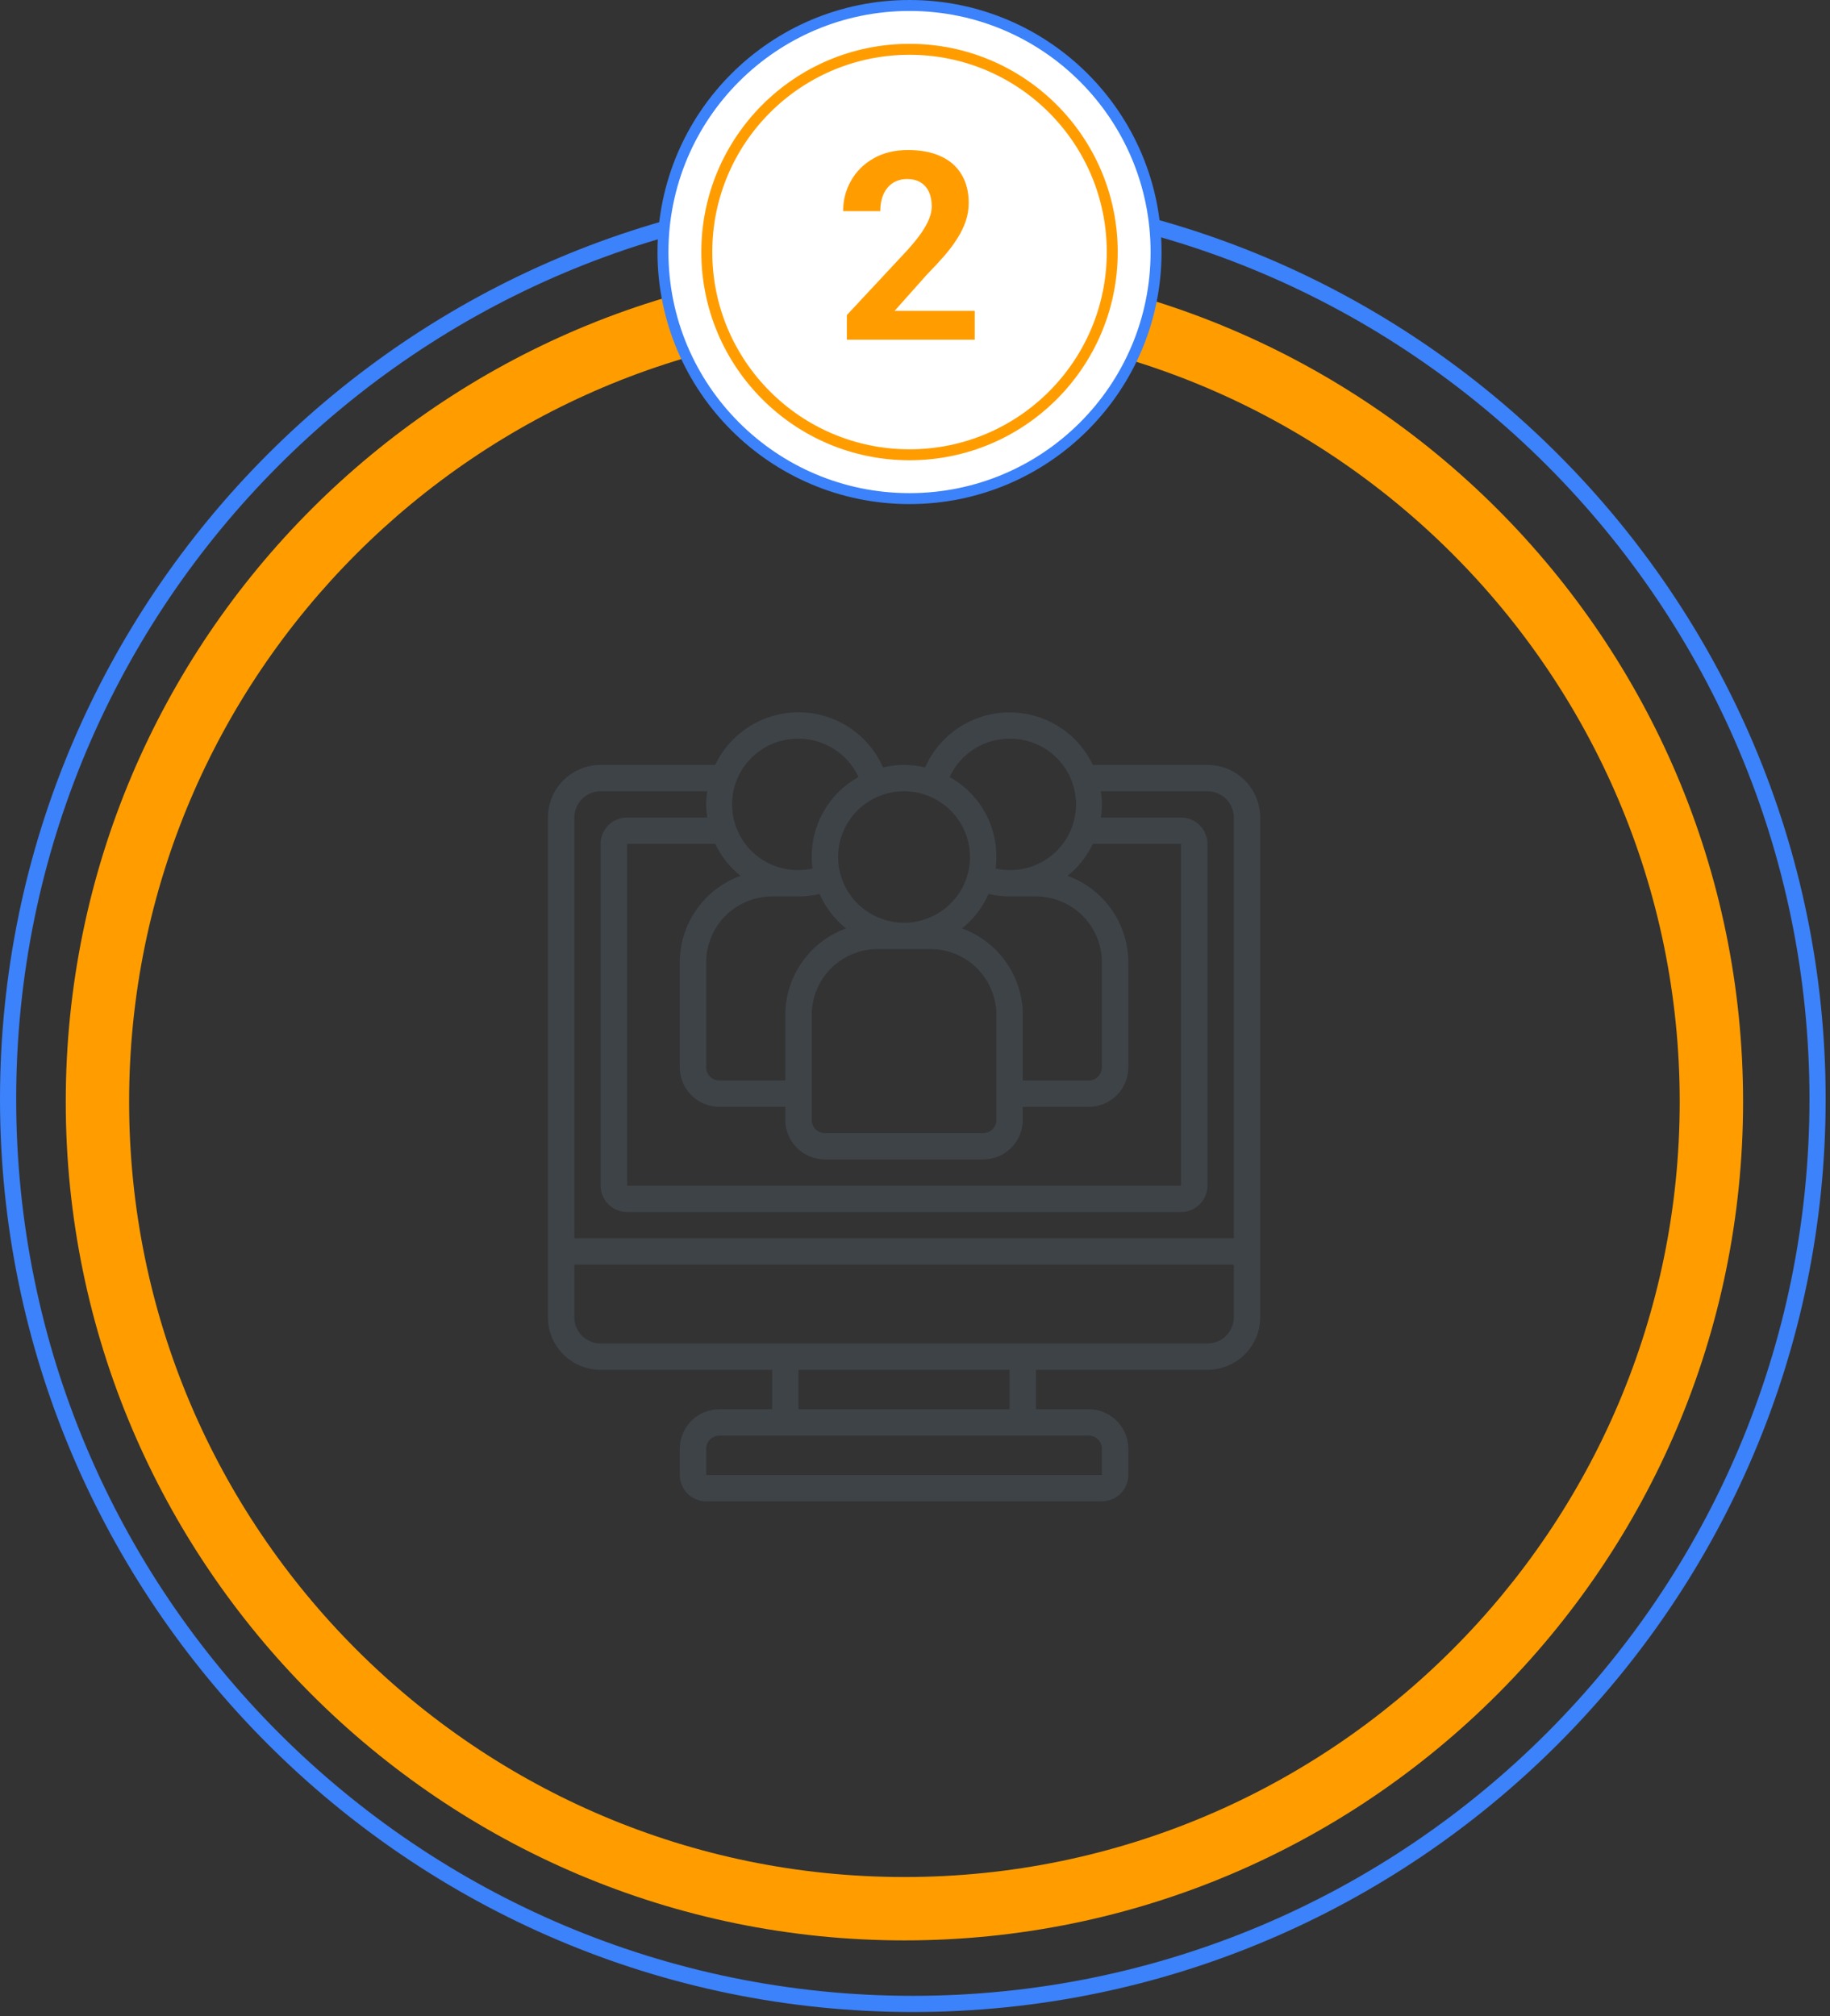
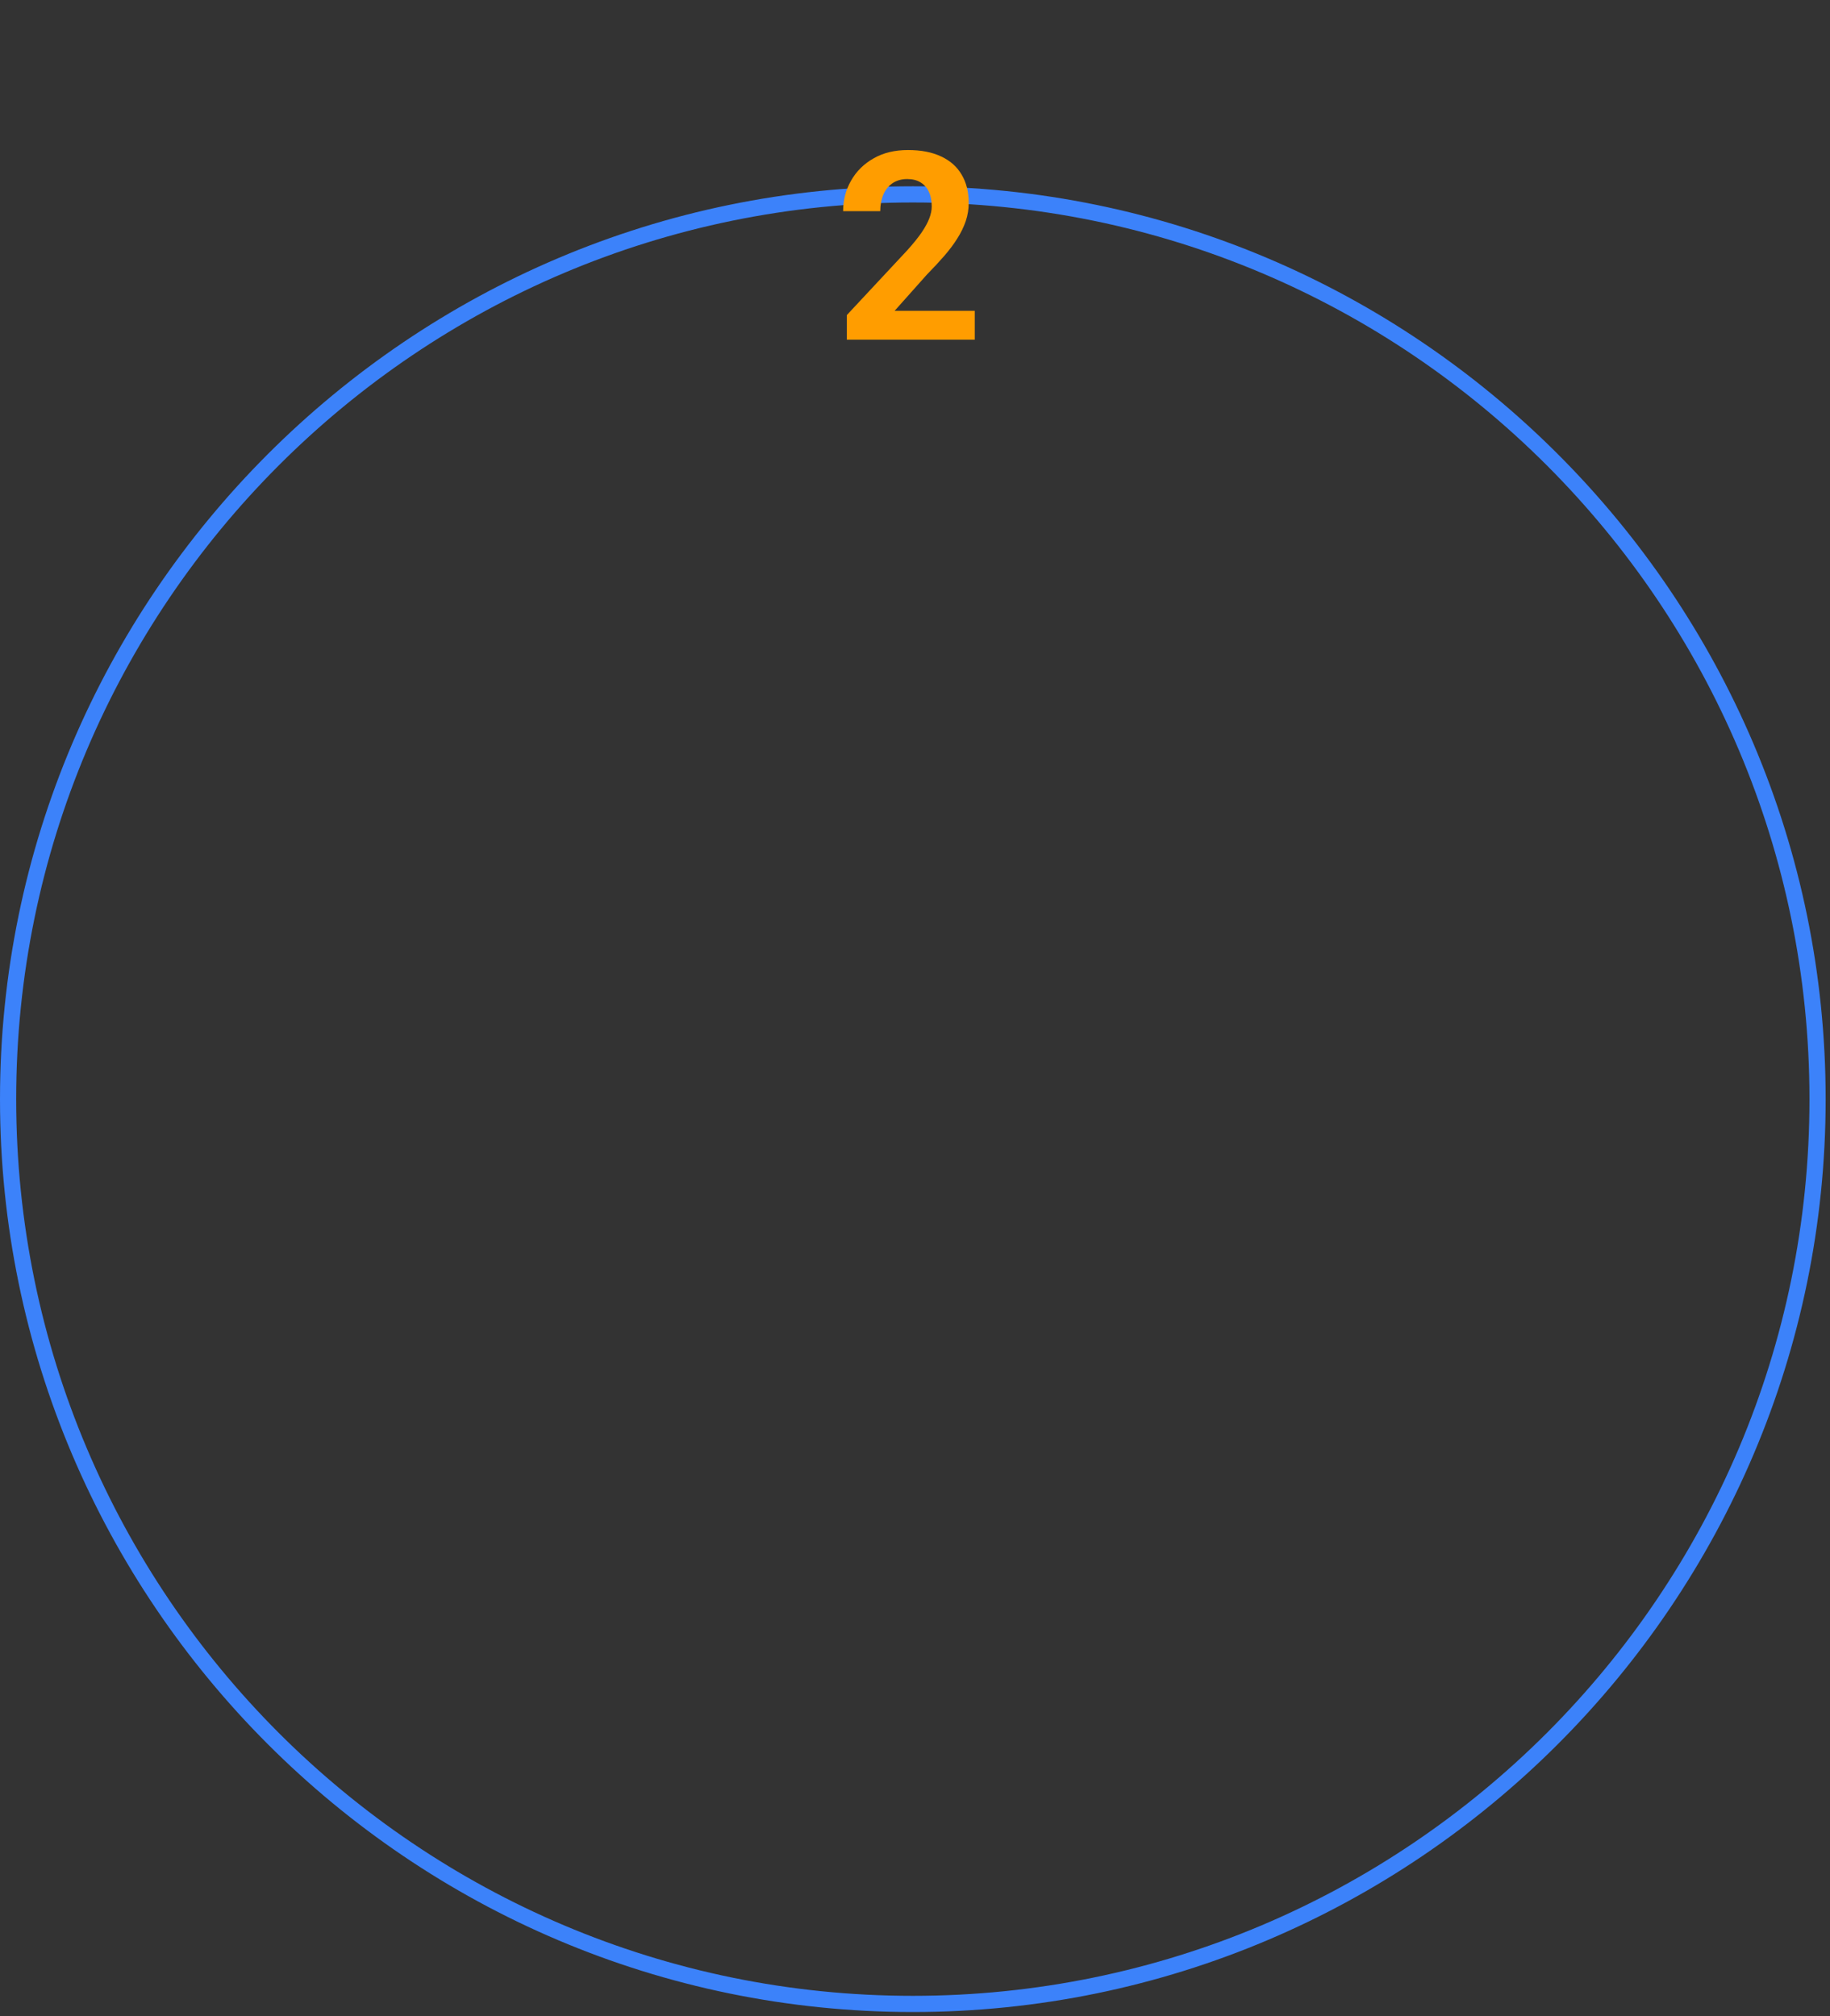
<svg xmlns="http://www.w3.org/2000/svg" width="167" height="184" viewBox="0 0 167 184" fill="none">
  <rect x="0" y="0" width="167" height="184" fill="#333333" stroke="none" />
-   <path d="M82.534 177.068C40.33 177.068 6 142.739 6 100.534C6 58.33 40.33 24 82.534 24C124.739 24 159.068 58.33 159.068 100.534C159.068 142.739 124.739 177.068 82.534 177.068ZM82.534 29.783C43.529 29.783 11.783 61.529 11.783 100.534C11.783 139.54 43.529 171.285 82.534 171.285C121.54 171.285 153.285 139.54 153.285 100.534C153.285 61.529 121.54 29.783 82.534 29.783Z" fill="#FF9D00" />
  <path d="M83.302 183.604C37.406 183.604 0 146.198 0 100.302C0 54.406 37.406 17 83.302 17C129.198 17 166.603 54.406 166.603 100.302C166.603 146.198 129.198 183.604 83.302 183.604ZM83.302 18.477C38.144 18.477 1.477 55.144 1.477 100.302C1.477 145.459 38.144 182.127 83.302 182.127C128.459 182.127 165.127 145.459 165.127 100.302C165.127 55.144 128.459 18.477 83.302 18.477Z" fill="#3C82FA" />
-   <circle cx="83" cy="23" r="22.5" fill="white" stroke="#3C82FA" />
-   <circle cx="83" cy="23" r="18.5" fill="white" stroke="#FF9D00" />
  <path d="M88.953 28.363V31H77.281V28.75L82.801 22.832C83.356 22.215 83.793 21.672 84.113 21.203C84.434 20.727 84.664 20.301 84.805 19.926C84.953 19.543 85.027 19.18 85.027 18.836C85.027 18.32 84.941 17.879 84.769 17.512C84.598 17.137 84.344 16.848 84.008 16.645C83.68 16.441 83.273 16.34 82.789 16.34C82.273 16.34 81.828 16.465 81.453 16.715C81.086 16.965 80.805 17.312 80.609 17.758C80.422 18.203 80.328 18.707 80.328 19.27H76.941C76.941 18.254 77.184 17.324 77.668 16.48C78.152 15.629 78.836 14.953 79.719 14.453C80.602 13.945 81.648 13.691 82.859 13.691C84.055 13.691 85.062 13.887 85.883 14.277C86.711 14.66 87.336 15.215 87.758 15.941C88.188 16.66 88.402 17.52 88.402 18.52C88.402 19.082 88.312 19.633 88.133 20.172C87.953 20.703 87.695 21.234 87.359 21.766C87.031 22.289 86.633 22.82 86.164 23.359C85.695 23.898 85.176 24.457 84.606 25.035L81.641 28.363H88.953Z" fill="#FF9D00" />
-   <path d="M110.184 69.803H99.73C98.805 67.854 97.161 66.336 95.141 65.564C93.121 64.792 90.88 64.825 88.885 65.658C86.889 66.49 85.292 68.057 84.425 70.033C83.162 69.727 81.844 69.727 80.581 70.033C79.716 68.054 78.118 66.484 76.121 65.651C74.123 64.817 71.88 64.783 69.859 65.557C67.838 66.331 66.193 67.852 65.269 69.803H54.815C53.538 69.803 52.313 70.309 51.41 71.21C50.507 72.109 50 73.33 50 74.603V120.201C50 121.474 50.507 122.694 51.41 123.594C52.313 124.495 53.538 125.001 54.815 125.001H70.463V128.601H65.648C64.691 128.601 63.772 128.98 63.095 129.655C62.418 130.33 62.037 131.246 62.037 132.2V134.6V134.6C62.037 135.237 62.291 135.847 62.742 136.297C63.194 136.747 63.806 137 64.445 137H100.555C101.194 137 101.806 136.747 102.258 136.297C102.709 135.847 102.963 135.237 102.963 134.6V132.2C102.963 131.246 102.582 130.33 101.905 129.655C101.228 128.98 100.309 128.601 99.352 128.601H94.537V125.001H110.185C111.462 125.001 112.687 124.495 113.59 123.594C114.493 122.694 115 121.474 115 120.201V74.603C115 73.33 114.493 72.109 113.59 71.21C112.687 70.309 111.462 69.803 110.185 69.803L110.184 69.803ZM67.574 79.924C65.953 80.515 64.553 81.587 63.563 82.996C62.573 84.405 62.04 86.083 62.037 87.803V97.403C62.037 98.357 62.418 99.273 63.095 99.948C63.772 100.623 64.69 101.002 65.648 101.002H71.666V102.202C71.666 103.157 72.047 104.073 72.724 104.748C73.401 105.423 74.32 105.802 75.278 105.802H89.722C90.68 105.802 91.598 105.423 92.275 104.748C92.953 104.073 93.333 103.157 93.333 102.202V101.002H99.352C100.309 101.002 101.228 100.623 101.905 99.948C102.582 99.273 102.963 98.357 102.963 97.403V87.803C102.959 86.083 102.426 84.405 101.436 82.996C100.446 81.587 99.046 80.515 97.425 79.924C98.402 79.133 99.189 78.136 99.73 77.003H107.777V108.202H57.222V77.003H65.269C65.81 78.136 66.598 79.133 67.574 79.924H67.574ZM77.204 84.724C75.583 85.315 74.183 86.387 73.193 87.796C72.203 89.204 71.67 90.882 71.666 92.603V98.603L65.648 98.602C64.983 98.602 64.444 98.065 64.444 97.403V87.803C64.446 86.212 65.081 84.688 66.209 83.563C67.338 82.438 68.867 81.805 70.463 81.803H72.871H72.87C73.516 81.8 74.16 81.724 74.789 81.575C75.331 82.801 76.159 83.881 77.204 84.724L77.204 84.724ZM90.211 81.575C90.84 81.724 91.484 81.8 92.13 81.803H94.537H94.537C96.133 81.805 97.662 82.438 98.791 83.563C99.919 84.688 100.554 86.212 100.556 87.803V97.402C100.556 97.721 100.429 98.026 100.203 98.251C99.977 98.476 99.671 98.602 99.352 98.602H93.334V92.603C93.33 90.882 92.797 89.204 91.807 87.796C90.817 86.387 89.417 85.315 87.796 84.724C88.841 83.88 89.669 82.801 90.211 81.575V81.575ZM84.908 86.603C86.503 86.605 88.033 87.238 89.161 88.362C90.29 89.487 90.924 91.012 90.926 92.603V102.203V102.202C90.926 102.52 90.799 102.826 90.574 103.051C90.348 103.276 90.042 103.402 89.722 103.402H75.278C74.613 103.402 74.075 102.865 74.075 102.202V92.603C74.076 91.012 74.711 89.487 75.839 88.362C76.968 87.238 78.497 86.605 80.093 86.603L84.908 86.603ZM92.13 67.404C93.846 67.39 95.487 68.108 96.639 69.376C97.792 70.644 98.346 72.343 98.163 74.044C97.979 75.746 97.076 77.288 95.68 78.284C94.283 79.279 92.527 79.633 90.853 79.256C91.074 77.605 90.792 75.926 90.044 74.437C89.296 72.948 88.115 71.718 86.656 70.907C87.137 69.862 87.909 68.978 88.879 68.357C89.849 67.736 90.977 67.405 92.13 67.404L92.13 67.404ZM88.519 78.204C88.519 79.795 87.885 81.321 86.756 82.446C85.627 83.571 84.096 84.203 82.5 84.203C80.904 84.203 79.373 83.571 78.244 82.446C77.116 81.321 76.482 79.795 76.482 78.204C76.482 76.612 77.116 75.087 78.244 73.961C79.373 72.836 80.904 72.204 82.5 72.204C84.096 72.206 85.626 72.838 86.754 73.963C87.882 75.088 88.517 76.613 88.519 78.204ZM72.87 67.404C74.023 67.405 75.151 67.736 76.121 68.357C77.091 68.978 77.862 69.862 78.344 70.906C76.885 71.718 75.704 72.948 74.956 74.437C74.207 75.926 73.926 77.605 74.147 79.256C72.473 79.633 70.717 79.279 69.32 78.284C67.924 77.288 67.021 75.746 66.837 74.044C66.654 72.343 67.208 70.644 68.361 69.376C69.513 68.108 71.153 67.39 72.87 67.404L72.87 67.404ZM54.815 72.204H64.541C64.48 72.601 64.448 73.002 64.445 73.403C64.448 73.805 64.48 74.207 64.541 74.604H57.222C56.584 74.604 55.971 74.856 55.52 75.306C55.069 75.756 54.815 76.367 54.815 77.003V108.202C54.815 108.839 55.069 109.449 55.52 109.899C55.971 110.349 56.584 110.602 57.222 110.602H107.777C108.415 110.602 109.028 110.349 109.479 109.899C109.931 109.449 110.185 108.839 110.185 108.202V77.003C110.185 76.367 109.931 75.756 109.479 75.306C109.028 74.856 108.415 74.604 107.777 74.604H100.459C100.519 74.207 100.552 73.805 100.555 73.403C100.552 73.002 100.519 72.601 100.459 72.204H110.185C110.823 72.204 111.436 72.456 111.887 72.907C112.338 73.357 112.592 73.967 112.592 74.604V113.001H52.408V74.604C52.408 73.967 52.662 73.357 53.113 72.907C53.565 72.456 54.177 72.204 54.815 72.204H54.815ZM100.555 132.202V134.602L64.445 134.601V132.202C64.445 131.539 64.984 131.001 65.648 131.001H99.352C99.671 131.001 99.978 131.128 100.203 131.353C100.429 131.578 100.556 131.883 100.556 132.202L100.555 132.202ZM92.13 128.602H72.87V125.002H92.13V128.602ZM110.185 122.602H54.815C54.176 122.602 53.564 122.349 53.112 121.899C52.661 121.449 52.408 120.839 52.408 120.202V115.402H112.591V120.202C112.591 120.839 112.338 121.449 111.886 121.899C111.435 122.349 110.822 122.602 110.184 122.602H110.185Z" fill="#3E4348" />
</svg>